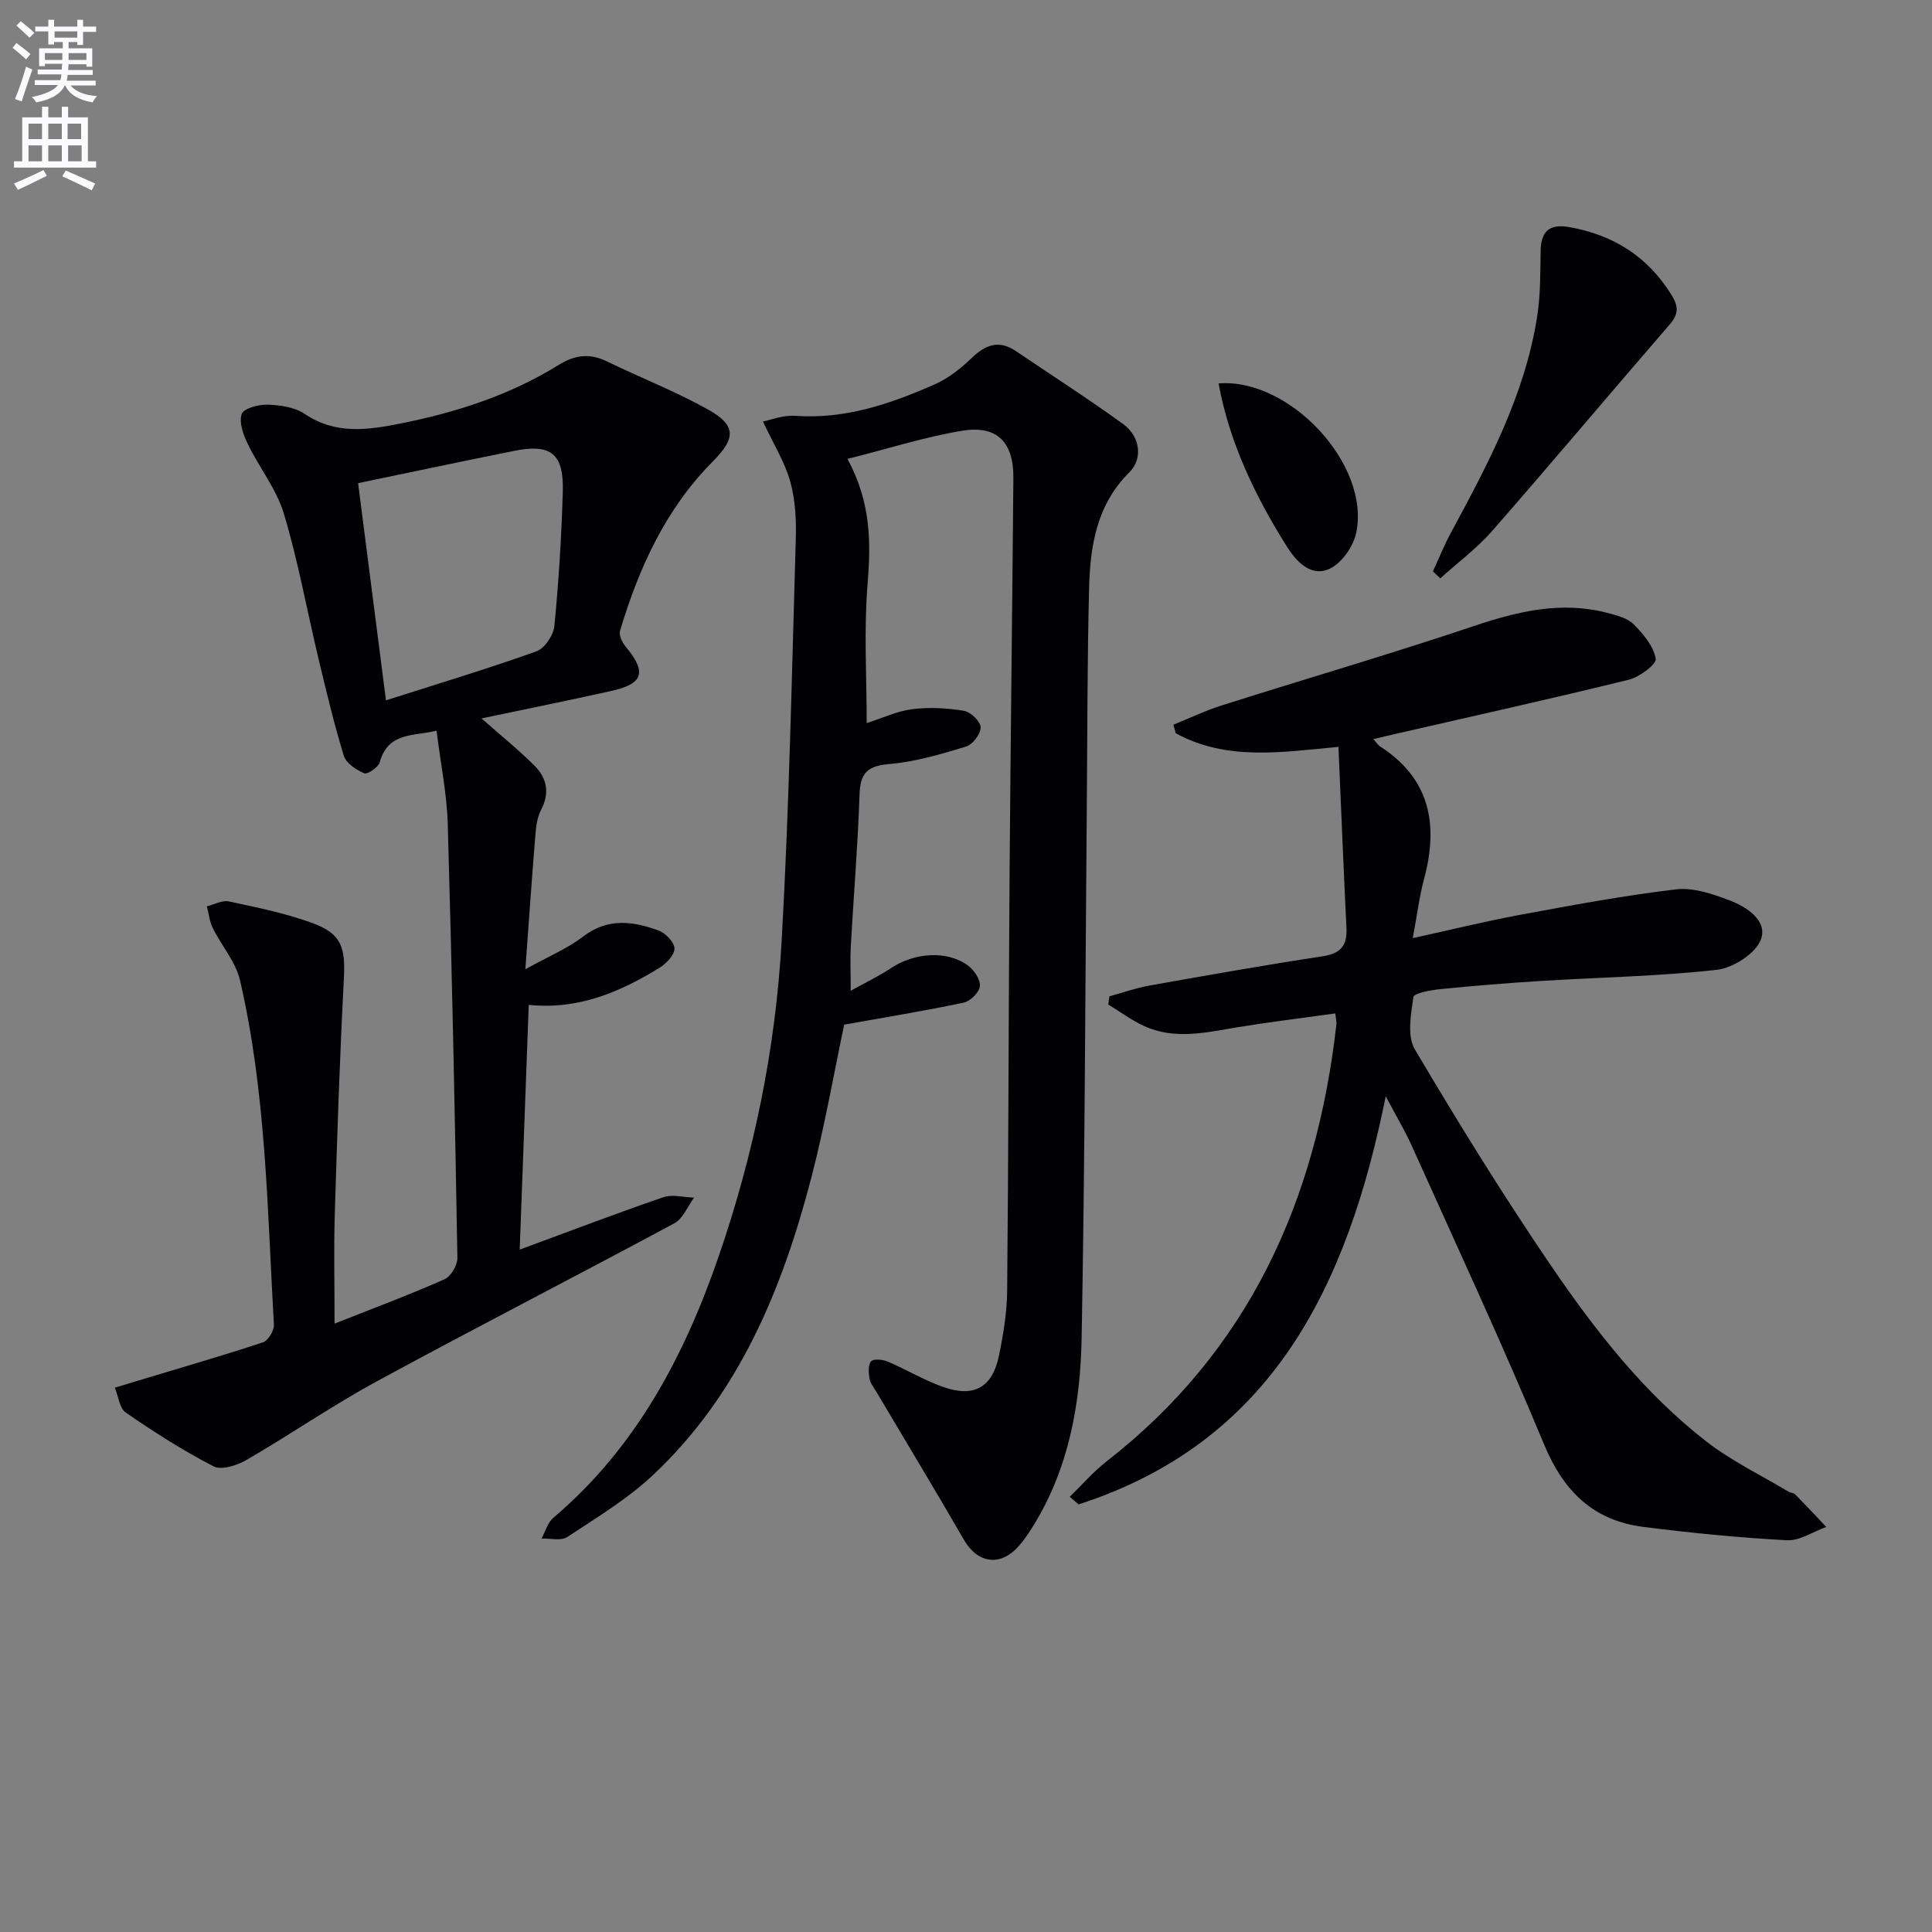
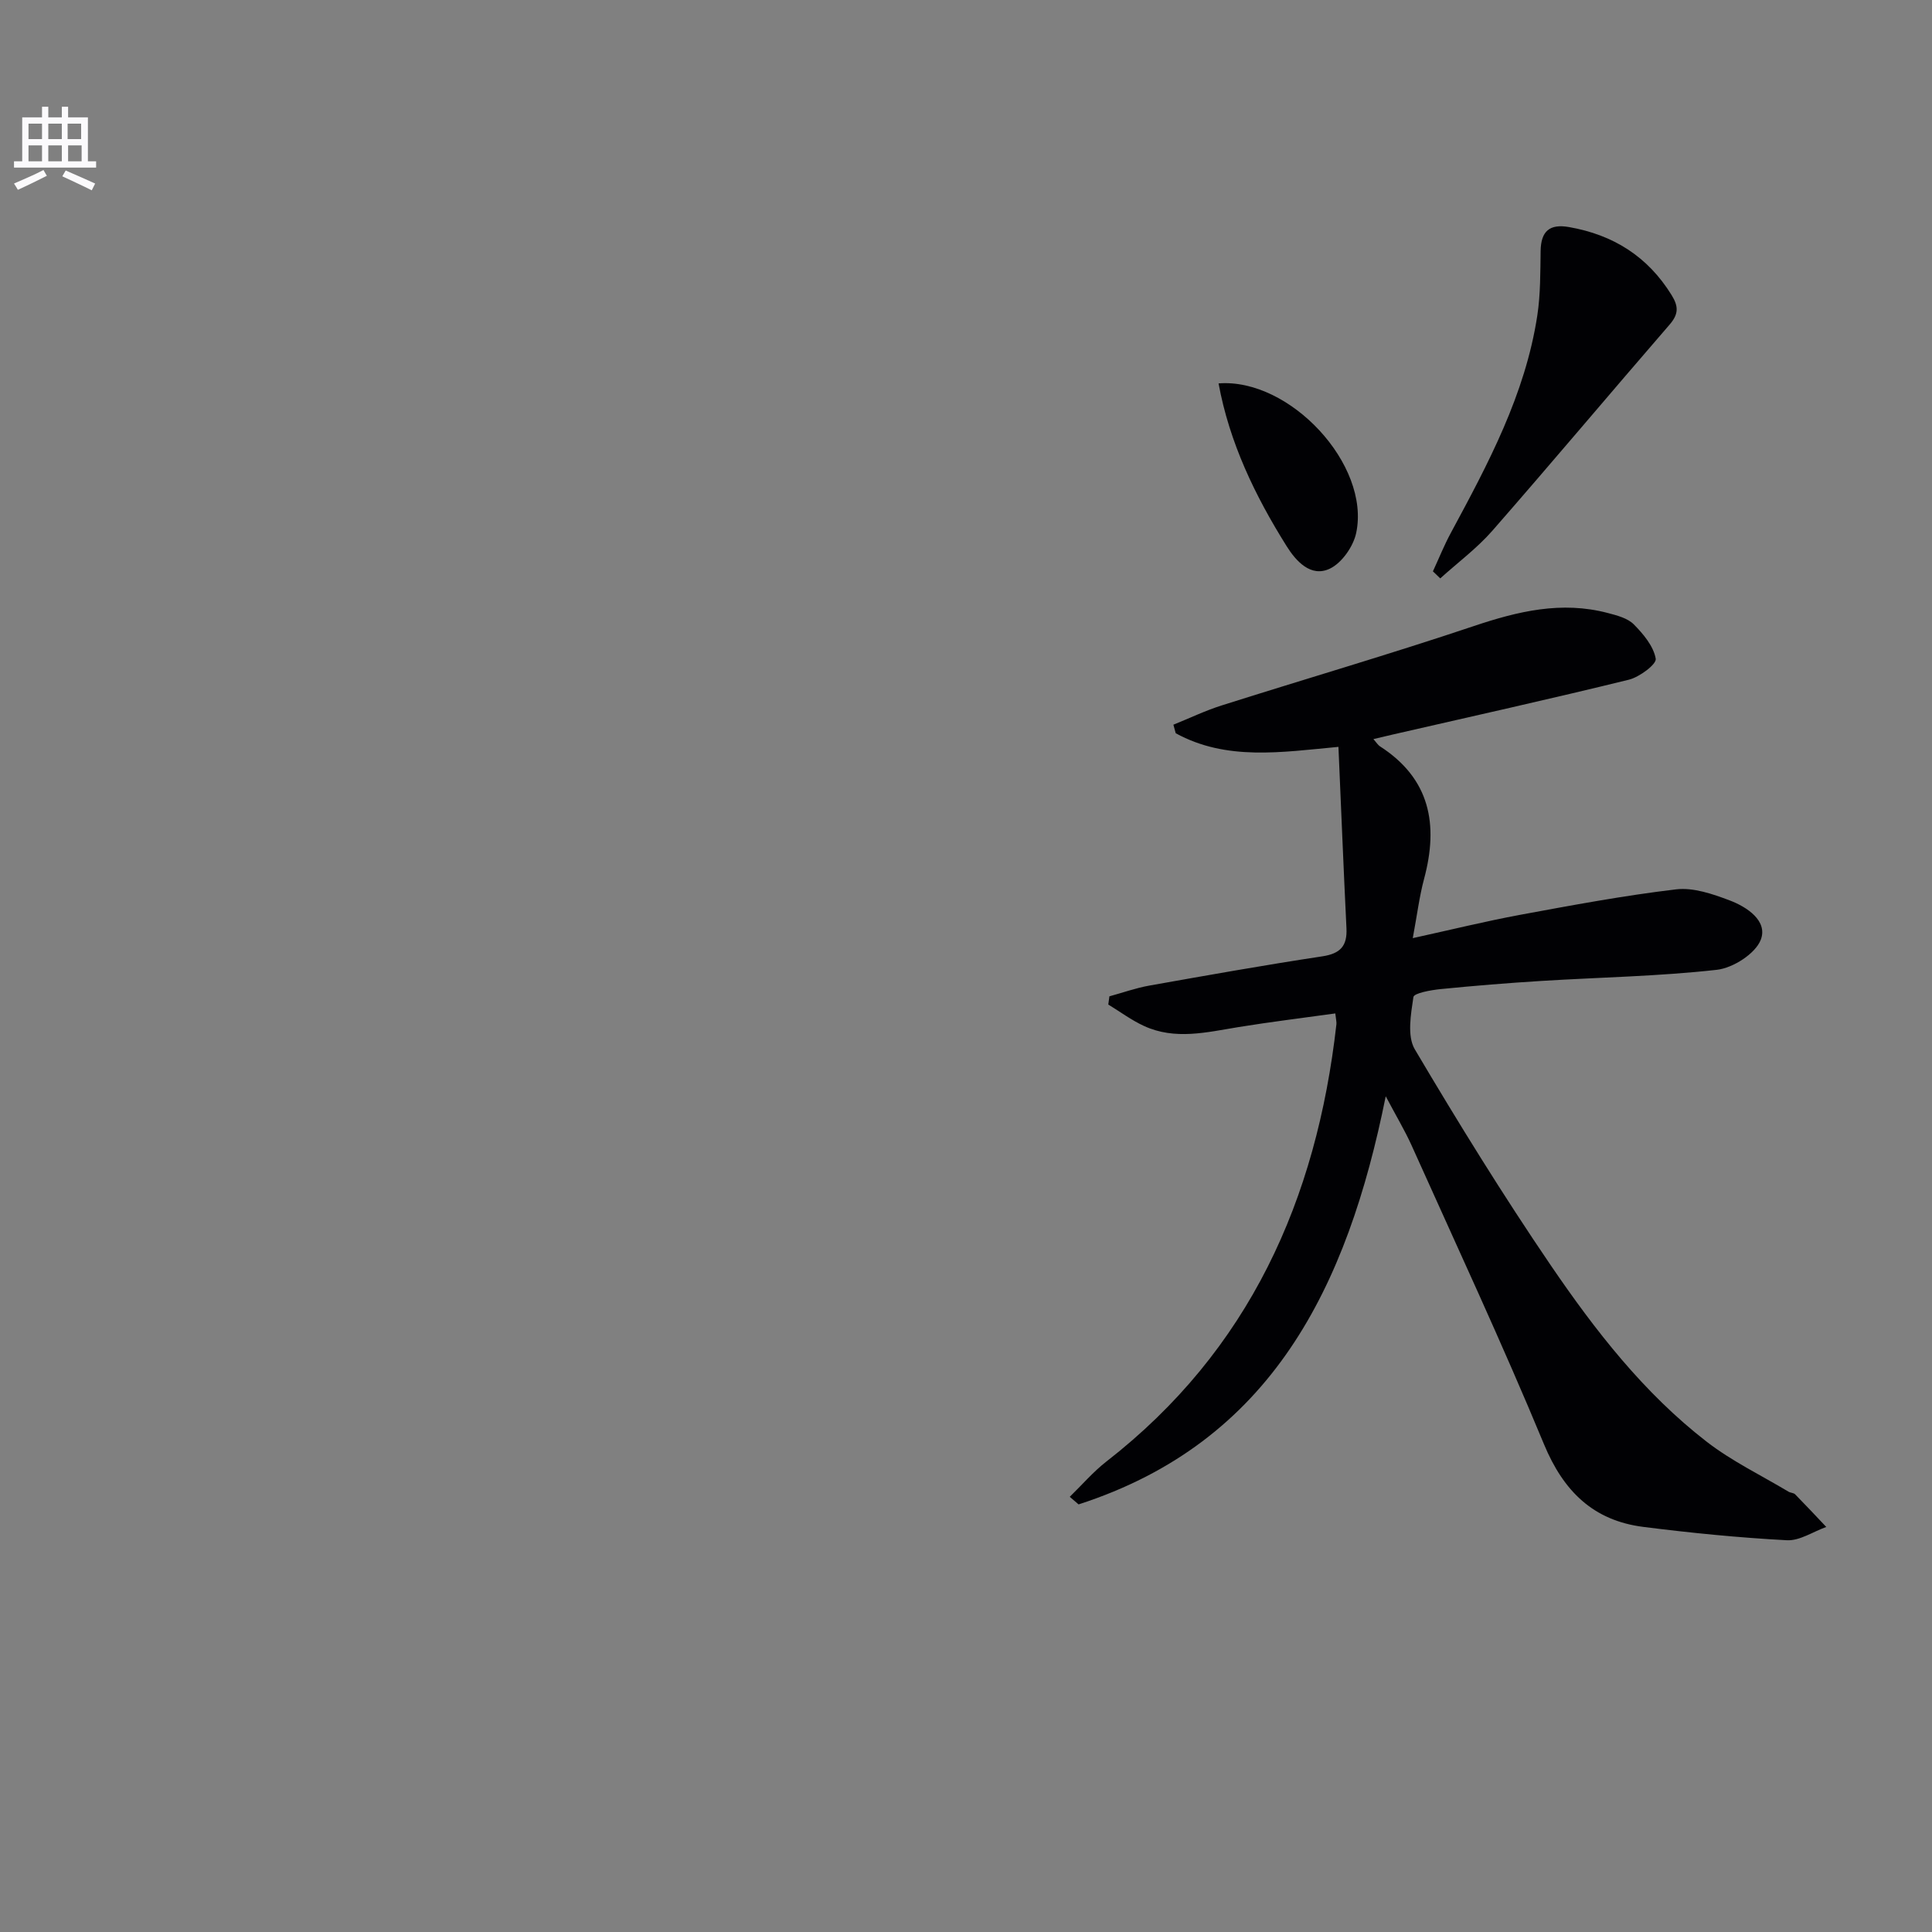
<svg xmlns="http://www.w3.org/2000/svg" enable-background="new 0 0 400 400" viewBox="0 0 400 400">
  <rect x="0" y="0" width="400" height="400" fill="#808080" stroke="none" />
-   <path d="m2.6 9.9.8-1c.9.7 1.9 1.4 2.9 2.3l-.9 1.1c-1.1-1-2-1.8-2.8-2.4zm.5 10.6c.9-2.1 1.6-4.3 2.3-6.7.4.2.8.4 1.3.6-.7 2.1-1.5 4.3-2.2 6.6zm.3-15.2.9-.9c1 .8 2 1.6 2.8 2.4l-1 1c-.9-.9-1.8-1.7-2.7-2.5zm12.6-1.2h1.2v1.4h2.7v1.1h-2.7v2.7h-1.2v-.6h-1.8v1.3h4.9v3.8h-1.2v-.5h-3.7c0 .4-.1.9-.1 1.2h5.1v1h-5.2c0 .5-.1.9-.2 1.2h6v1h-5.2c1.1 1.3 2.9 2 5.5 2.2-.4.4-.7.8-.9 1.3-2.9-.5-4.8-1.6-5.7-3.5h-.1c-.8 1.7-2.7 2.9-5.9 3.5-.2-.4-.6-.8-.9-1.1 2.8-.6 4.6-1.4 5.4-2.5h-4.8v-1h5.3c.1-.3.2-.7.2-1.2h-4.9v-1h5c0-.4 0-.8.1-1.2h-3.6v.5h-1.2v-3.7h4.9v-1.3h-1.8v.5h-1.2v-2.7h-2.7v-1h2.7v-1.4h1.2v1.4h4.8zm-6.7 8.3h3.6c0-.4 0-.9 0-1.4h-3.6zm1.9-4.6h4.8v-1.3h-4.7v1.3zm6.7 3.2h-3.7v1.4h3.7z" fill="#fbfafc" />
  <path d="m8.7 22.1h1.3v2.2h2.8v-2.2h1.3v2.2h4.1v9.1h1.7v1.3h-17v-1.3h1.7v-9.1h4.1zm.3 13.1.7 1.2c-1.8.9-3.8 1.9-6 2.9-.2-.4-.5-.8-.8-1.3 2.3-1 4.4-1.9 6.1-2.8zm-3.1-6.4h2.8v-3.2h-2.8zm0 4.6h2.8v-3.3h-2.8zm4.1-4.6h2.8v-3.2h-2.8zm0 4.6h2.8v-3.3h-2.8zm3.6 1.9c2.1.9 4.1 1.8 6.1 2.7l-.7 1.4c-2.2-1.1-4.2-2-6.1-2.9zm3.2-9.7h-2.8v3.2h2.8zm-2.7 7.8h2.8v-3.3h-2.8z" fill="#fbfafc" />
  <g fill="#010104">
-     <path d="m175.47 95.01c4.96 9.24 4.83 17.49 4.14 26.1-.76 9.39-.17 18.89-.17 28.6 3.16-1.01 6.23-2.47 9.43-2.88 3.5-.45 7.19-.24 10.68.33 1.4.23 3.45 2.19 3.48 3.42.04 1.35-1.65 3.58-3.02 3.99-5.21 1.58-10.54 3.16-15.93 3.62-4.48.39-5.98 1.85-6.12 6.28-.35 10.46-1.22 20.91-1.81 31.37-.15 2.63-.02 5.27-.02 9.29 3.33-1.85 5.93-3.08 8.29-4.66 4.84-3.24 11.57-3.76 15.93-.61 1.29.93 2.64 2.9 2.53 4.29-.1 1.26-1.97 3.14-3.34 3.43-8.09 1.71-16.25 3.04-24.76 4.56-2.12 10.02-4.01 20.94-6.79 31.63-6.02 23.12-14.96 44.89-32.82 61.65-5.28 4.96-11.65 8.79-17.74 12.81-1.28.84-3.52.24-5.31.31.79-1.45 1.25-3.28 2.42-4.28 17.1-14.48 27.12-33.44 34.26-54.16 7.29-21.16 11.77-43 13.03-65.29 1.57-27.72 2.11-55.51 2.93-83.27.12-3.96-.1-8.1-1.16-11.88-1.14-4.04-3.46-7.74-5.64-12.39 1.56-.3 4.15-1.36 6.66-1.18 10.32.75 19.71-2.46 28.87-6.5 2.8-1.23 5.38-3.26 7.61-5.4 2.88-2.77 5.65-3.93 9.23-1.5 7.42 5.03 14.97 9.86 22.22 15.12 3.56 2.59 4.09 7.18 1.26 9.99-6.72 6.66-8.09 15.12-8.32 23.84-.39 15.15-.35 30.32-.48 45.48-.32 36.64-.39 73.28-1.07 109.9-.25 13.67-2.67 27.13-10.14 39.09-.88 1.41-1.82 2.8-2.92 4.03-3.79 4.28-8.49 3.54-11.31-1.34-5.96-10.34-12.15-20.54-18.23-30.81-.51-.85-1.21-1.71-1.34-2.64-.17-1.18-.29-2.85.37-3.52.57-.57 2.4-.36 3.43.07 3.82 1.63 7.42 3.8 11.31 5.2 6.51 2.34 10.35.21 11.72-6.46.9-4.37 1.64-8.86 1.69-13.31.28-28.65.29-57.31.5-85.97.2-27.47.56-54.94.79-82.41.06-7.32-3.3-10.91-10.43-9.79-7.78 1.25-15.37 3.71-23.91 5.85z" />
-     <path d="m99.69 148.74c3.87 3.42 7.61 6.43 10.99 9.8 2.54 2.54 3.19 5.64 1.34 9.14-.81 1.54-1.03 3.48-1.18 5.27-.72 8.76-1.32 17.53-2.07 27.72 4.68-2.6 8.67-4.25 11.99-6.79 5.08-3.88 10.28-3.16 15.54-1.25 1.46.53 3.31 2.42 3.34 3.73.03 1.34-1.69 3.14-3.1 4.01-8.18 5.03-16.82 8.73-27.07 7.68-.63 17.17-1.25 33.95-1.87 50.67 10.18-3.76 19.9-7.47 29.74-10.85 1.88-.65 4.22.03 6.35.09-1.33 1.8-2.27 4.34-4.06 5.3-20.49 11.03-41.21 21.64-61.65 32.75-9.18 4.99-17.83 10.97-26.88 16.22-1.96 1.14-5.21 2.22-6.86 1.37-6.32-3.24-12.34-7.11-18.2-11.14-1.31-.9-1.53-3.39-2.26-5.15 1.52-.46 3.05-.93 4.57-1.39 8.71-2.63 17.45-5.16 26.08-8 1.08-.36 2.35-2.44 2.28-3.65-1.37-23.86-1.59-47.86-7.01-71.29-.89-3.85-3.85-7.19-5.66-10.86-.67-1.36-.82-2.98-1.21-4.48 1.53-.37 3.17-1.31 4.56-1.01 5.79 1.24 11.65 2.43 17.2 4.44 6.14 2.23 6.95 5.04 6.6 11.66-.85 16.24-1.39 32.5-1.88 48.75-.22 7.27-.04 14.56-.04 22.56 8.16-3.23 15.55-5.99 22.76-9.18 1.33-.59 2.7-2.94 2.67-4.45-.52-29.94-1.13-59.89-2-89.82-.18-6.26-1.47-12.48-2.32-19.31-4.81 1.18-10.01.25-11.76 6.53-.29 1.05-2.54 2.57-3.21 2.29-1.66-.7-3.75-2.08-4.22-3.62-2.05-6.65-3.65-13.43-5.27-20.2-2.39-9.98-4.2-20.13-7.15-29.94-1.53-5.1-5.12-9.55-7.48-14.44-.92-1.9-1.85-4.48-1.24-6.19.42-1.18 3.52-1.99 5.39-1.93 2.59.09 5.57.52 7.63 1.91 6.3 4.27 12.92 3.37 19.62 2.04 11.63-2.3 22.83-5.88 32.98-12.18 3.24-2.01 6.34-2.49 9.87-.78 7 3.4 14.29 6.24 21.06 10.02 5.92 3.3 5.71 6 .96 10.77-9.74 9.81-15.3 22.02-19.19 35.06-.28.93.49 2.46 1.23 3.34 4.31 5.2 3.62 7.61-3.01 9.09-8.85 1.97-17.74 3.76-26.9 5.69zm-19.78-3.74c10.8-3.45 21.07-6.54 31.16-10.15 1.7-.61 3.53-3.35 3.71-5.26.9-9.23 1.47-18.5 1.74-27.78.23-7.88-2.44-9.99-10.03-8.47-10.67 2.14-21.31 4.4-32.35 6.69 1.84 14.32 3.73 29.01 5.77 44.97z" />
    <path d="m286.9 226.97c-7.97 39.63-23.69 71.6-63.59 84.5-.61-.52-1.22-1.05-1.83-1.57 2.53-2.46 4.86-5.19 7.63-7.34 29.55-22.99 43.48-54.16 47.58-90.51.05-.46-.09-.95-.23-2.23-6.74.94-13.43 1.75-20.06 2.83-6.56 1.07-13.13 2.73-19.56-.24-2.59-1.19-4.93-2.94-7.38-4.43.08-.57.15-1.13.23-1.7 2.74-.75 5.45-1.72 8.24-2.22 11.93-2.12 23.86-4.25 35.84-6.06 3.74-.57 5.18-2.14 5-5.82-.61-12.41-1.1-24.82-1.66-37.55-11.85 1.11-23.19 2.93-33.69-2.82-.16-.59-.32-1.18-.48-1.77 3.33-1.34 6.59-2.91 10-3.99 17.38-5.51 34.89-10.62 52.17-16.42 9.16-3.08 18.18-5.24 27.75-2.72 1.9.5 4.1 1.06 5.39 2.35 1.99 2.01 4.11 4.54 4.55 7.12.2 1.14-3.37 3.81-5.58 4.35-16.24 3.99-32.58 7.61-48.88 11.35-1.22.28-2.43.57-3.99.94.69.79.95 1.24 1.34 1.49 10.42 6.7 12.17 16.22 9.15 27.45-.98 3.66-1.44 7.45-2.34 12.27 7.89-1.73 15.03-3.49 22.25-4.83 10.72-1.98 21.46-3.99 32.28-5.27 3.57-.42 7.56.96 11.06 2.28 3.6 1.36 7.94 4.24 6.47 8.13-1.1 2.9-5.76 5.88-9.12 6.25-12.04 1.35-24.2 1.55-36.3 2.3-6.96.43-13.92 1-20.87 1.69-2 .2-5.52.83-5.64 1.65-.52 3.57-1.34 8.06.29 10.82 8.97 15.16 18.24 30.17 28.15 44.72 9.19 13.48 19.25 26.44 32.29 36.53 5.2 4.02 11.26 6.94 16.94 10.34.42.25 1.06.23 1.37.55 2.18 2.22 4.3 4.49 6.44 6.75-2.73.97-5.51 2.9-8.18 2.75-9.92-.53-19.83-1.51-29.69-2.76-10.35-1.31-16.53-7.36-20.58-17.13-8.64-20.85-18.19-41.33-27.44-61.93-1.36-3-3.07-5.85-5.32-10.1z" />
    <path d="m296.67 118.29c1.23-2.65 2.31-5.37 3.7-7.94 7.72-14.31 15.41-28.66 17.91-45.01.67-4.4.62-8.93.69-13.4.07-4.05 1.83-5.64 5.87-4.93 9.16 1.6 16.3 6.08 21.25 14.09 1.47 2.37 1.44 3.96-.42 6.11-12.28 14.18-24.35 28.56-36.7 42.68-3.19 3.64-7.17 6.59-10.78 9.86-.51-.49-1.02-.98-1.52-1.46z" />
    <path d="m252.29 79.38c14.73-1.15 31.47 16.81 28.5 30.94-.59 2.81-2.98 6.24-5.47 7.42-3.94 1.87-7.02-1.6-8.93-4.65-6.54-10.43-11.85-21.44-14.1-33.71z" />
  </g>
</svg>